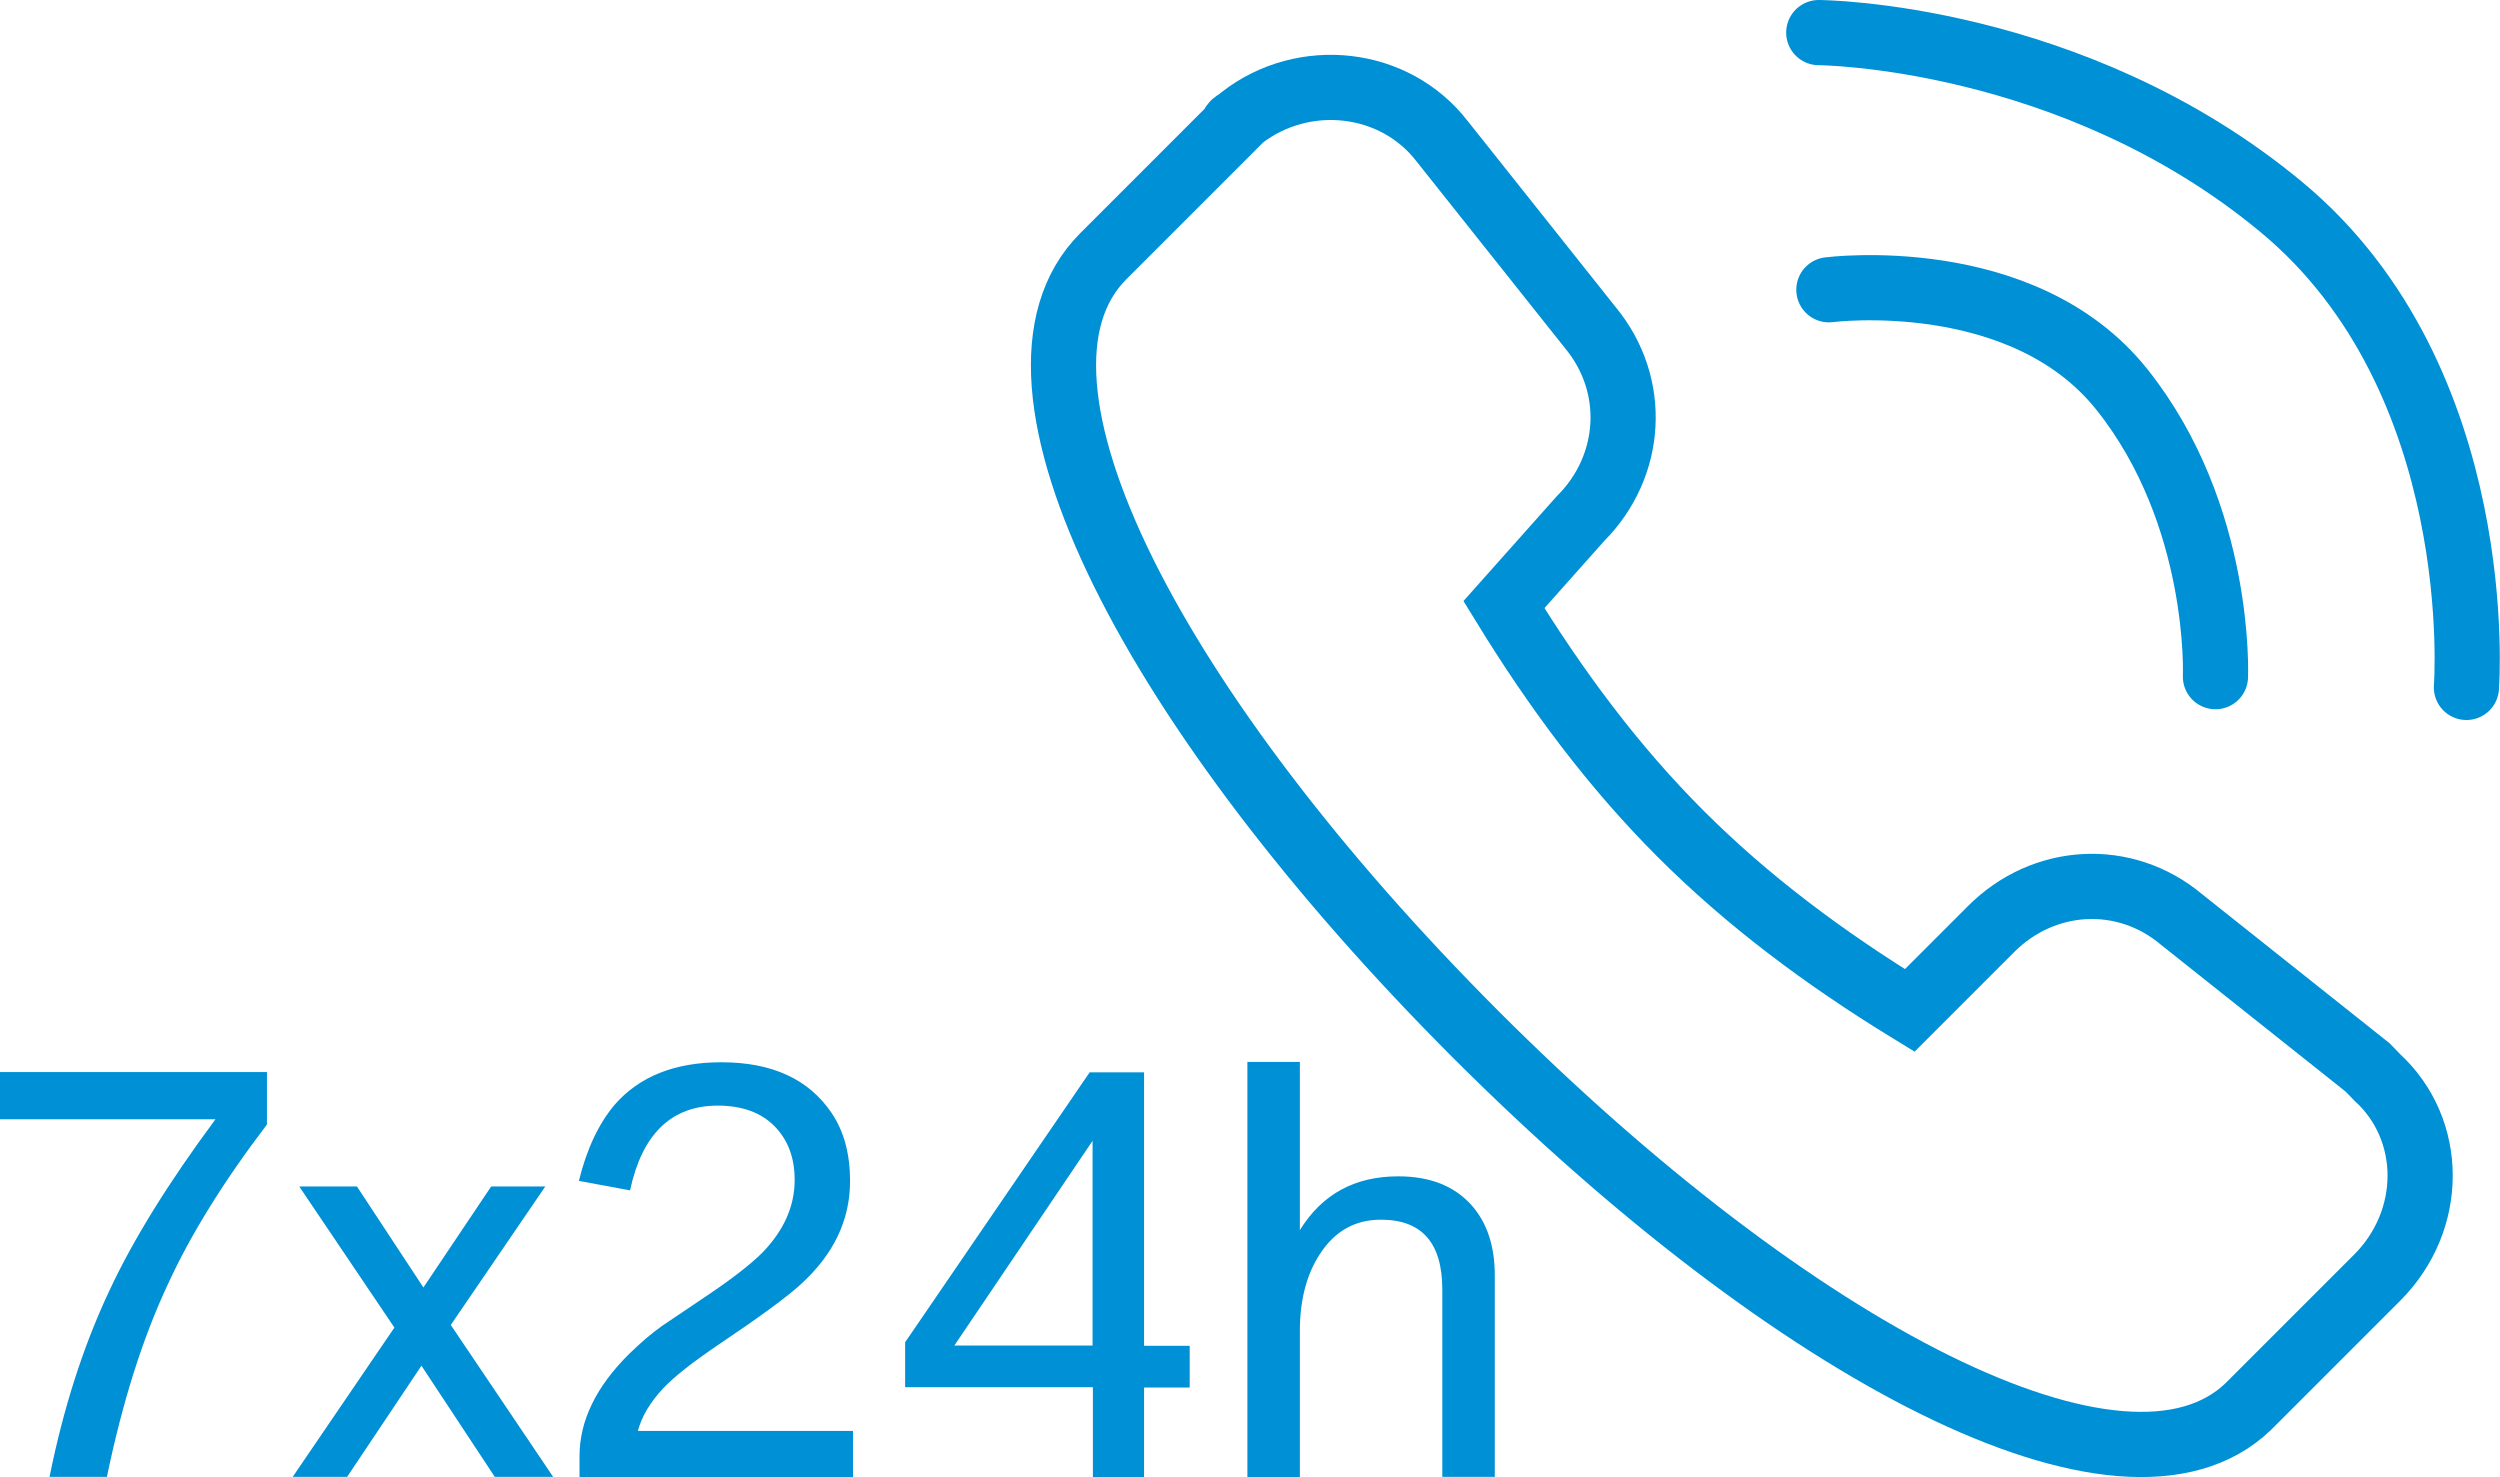
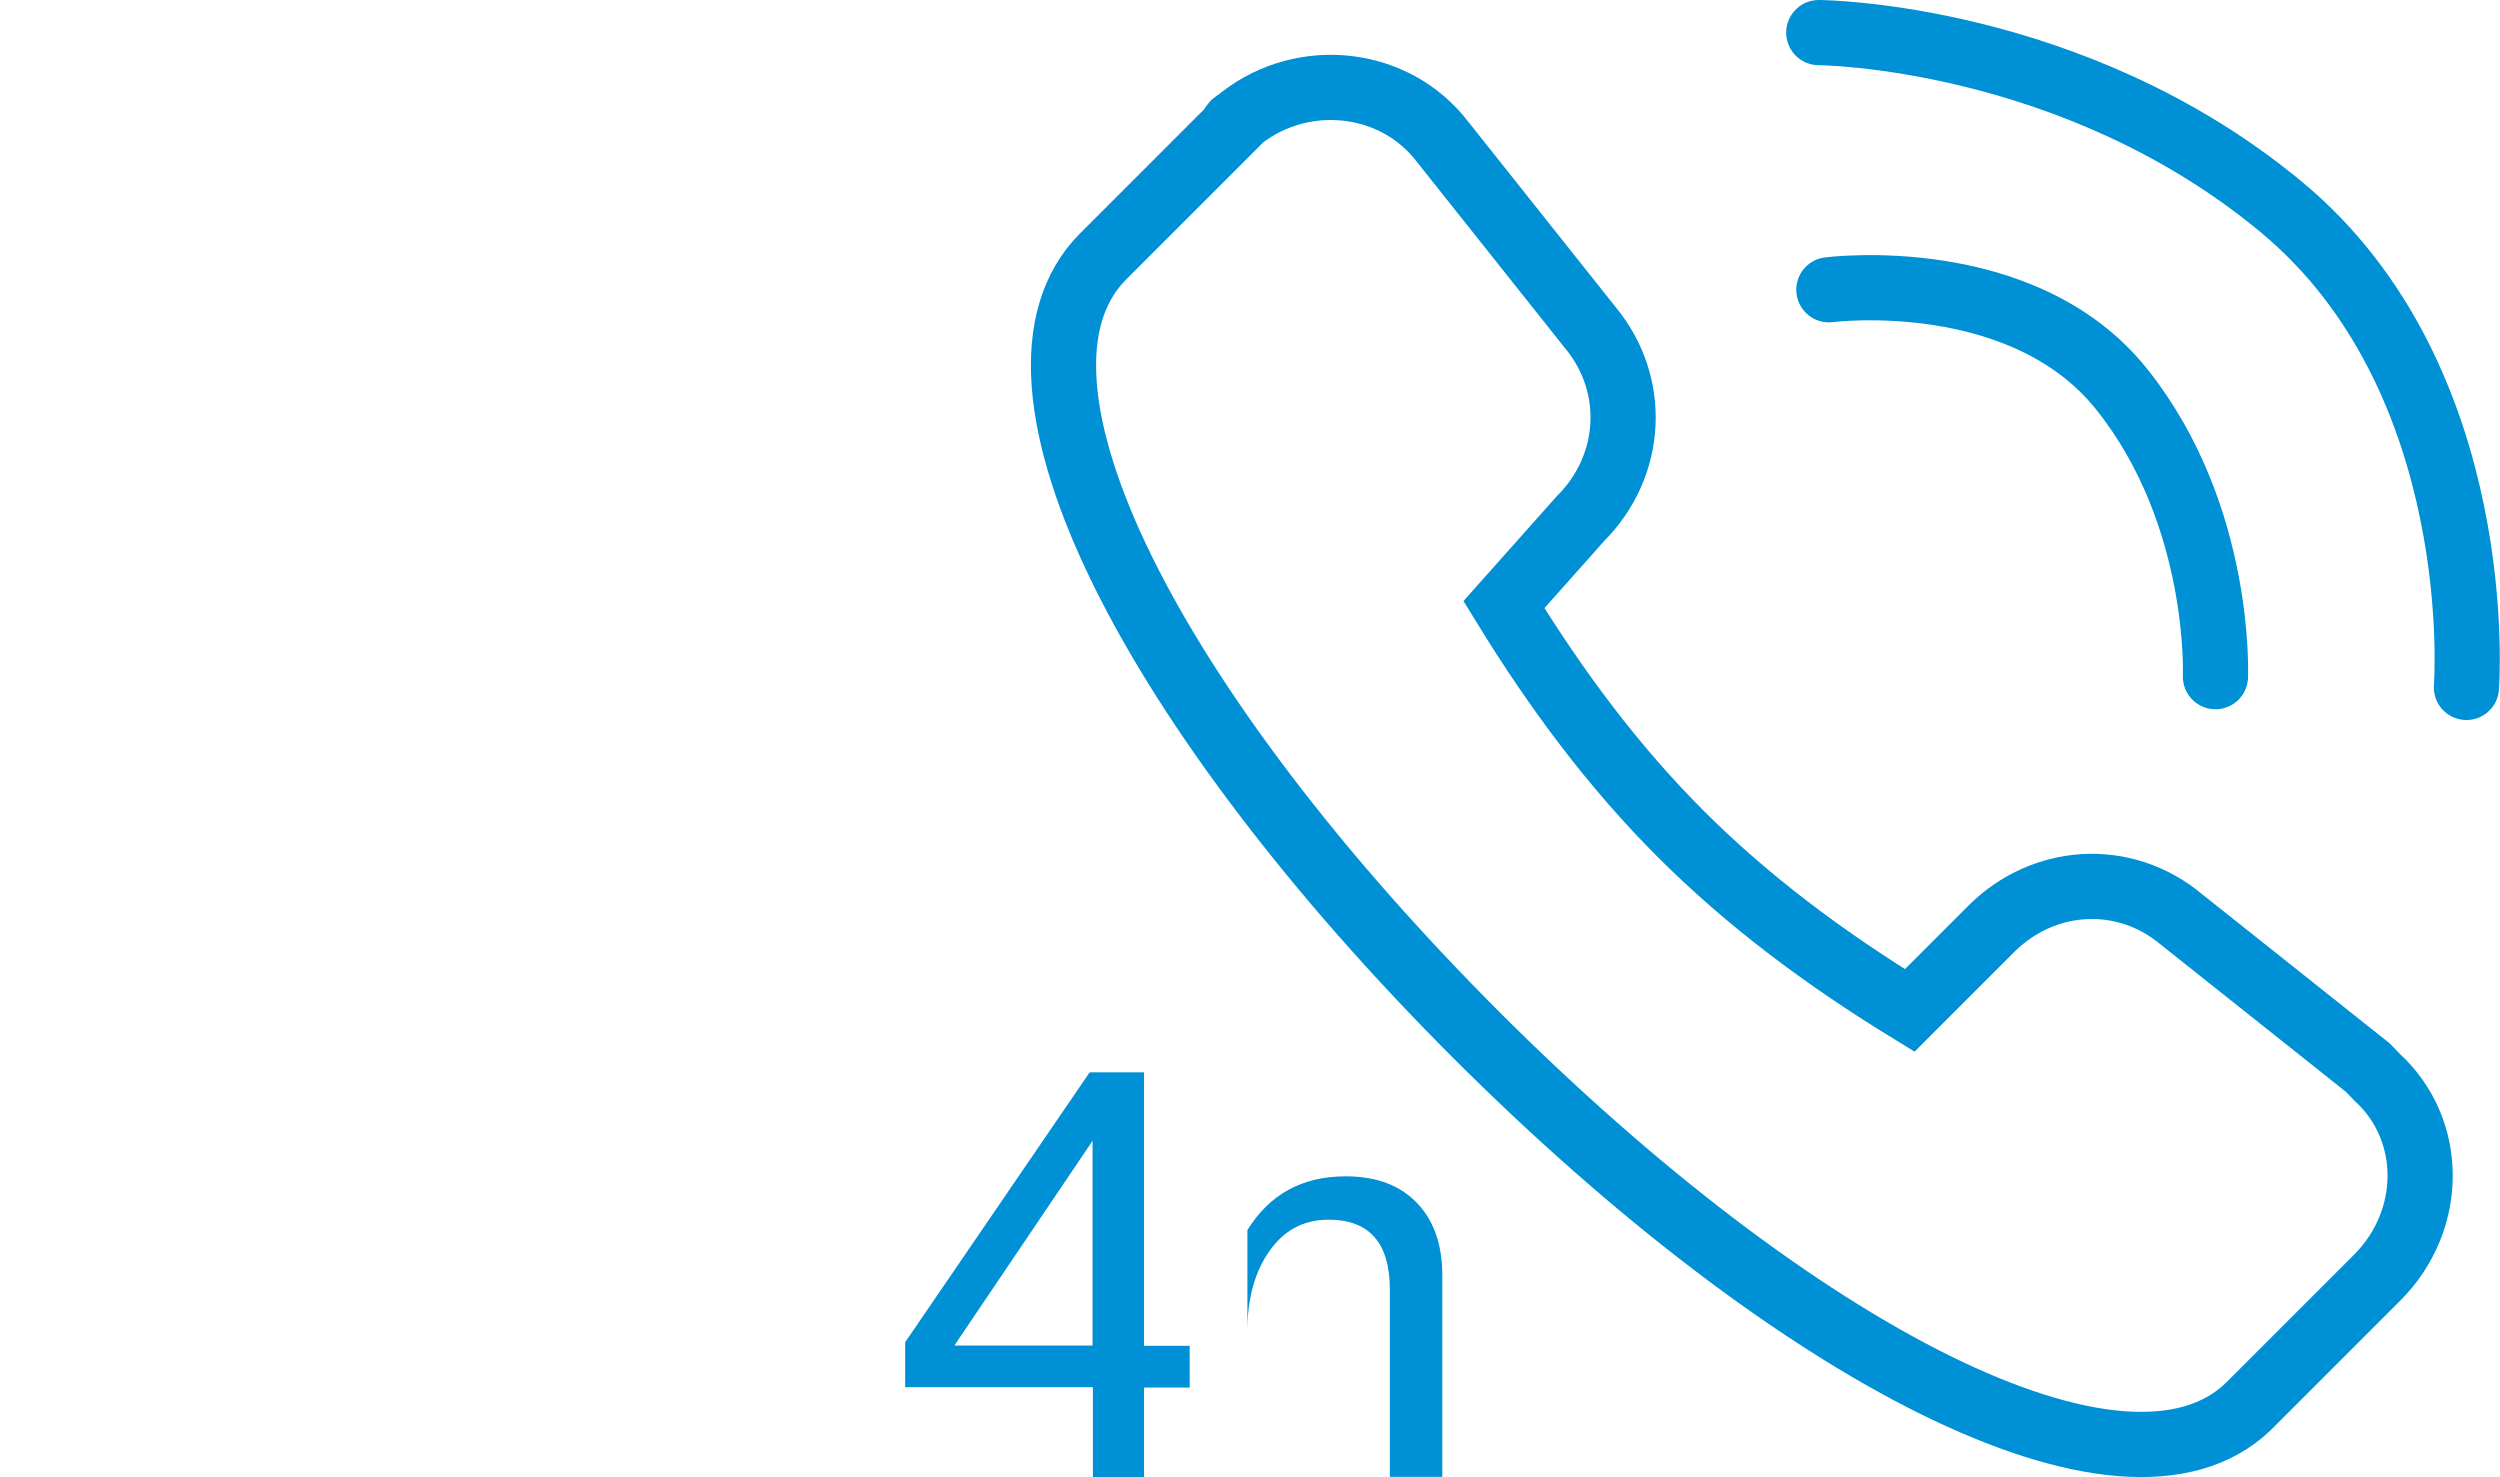
<svg xmlns="http://www.w3.org/2000/svg" version="1.1" id="图层_1" x="0px" y="0px" viewBox="0 0 767 453.2" style="enable-background:new 0 0 767 453.2;" xml:space="preserve">
  <style type="text/css">
	.st0{fill:none;stroke:#0090D5;stroke-width:20;stroke-miterlimit:10;}
	.st1{fill:none;stroke:#0090D5;stroke-width:20;stroke-linecap:round;stroke-miterlimit:10;}
	.st2{fill:#0090D5;}
</style>
  <g>
    <path class="st0" d="M484.9,159.1c16.1-16.1,17.6-41,3-58.6l-45.4-57.1c-14.6-19-42.5-22-61.5-7.3c-1.5,1.5-2.9,1.5-2.9,2.9   l-39.6,39.6c-38,38,16.1,140.5,114.2,238.7c98.1,98.1,199.1,150.8,237.1,114.2l39.5-39.5c17.6-17.6,17.6-45.4,0-61.5l-2.9-3   l-57.1-45.4c-17.5-14.7-42.4-13.2-58.5,3L585.9,310c-26.3-16.1-49.8-33.7-70.3-54.2s-38-43.9-54.2-70.3L484.9,159.1z" />
    <path d="M464.4,119.5" />
    <path class="st1" d="M561.1,88.9c0,0,59.4-7.7,89.9,30.6c30.8,38.6,28.7,88.1,28.7,88.1" />
    <path class="st1" d="M756.7,210.9c0,0,7.2-94.3-56.8-147.4S558,10,558,10" />
    <g>
-       <path class="st2" d="M15.2,453.1c4.2-20.9,10.3-40,18.3-57c7.4-15.9,18.3-33.4,32.6-52.7H0v-14.5h81.9V345    c-13.2,17.3-23.3,33.6-30.3,48.8c-7.9,16.8-14.1,36.6-18.8,59.3H15.2z" />
-       <path class="st2" d="M89.8,453.1l31.2-45.8L91.8,364h17.7l20.4,31l20.8-31h16.6l-29,42.5l31.4,46.6h-17.9L129.3,419l-22.8,34.1    H89.8z" />
-       <path class="st2" d="M177.8,453.1v-6.4c0-10.8,5.1-21.3,15.2-31.3c3.4-3.3,6.7-6.2,10.1-8.6c0.4-0.3,5-3.4,13.8-9.3    c7.9-5.3,13.5-9.7,17-13.2c6.6-6.8,9.9-14.2,9.9-22.3c0-6.9-2.1-12.4-6.3-16.6c-4.1-4.1-9.9-6.2-17.3-6.2    c-14.2,0-23.2,8.7-26.9,26l-15.7-2.9c2.4-9.8,6.1-17.6,11-23.4c7.6-8.7,18.5-13,32.7-13c15.6,0,26.8,5.2,33.8,15.5    c3.8,5.6,5.7,12.6,5.7,20.9c0,12-5,22.5-15.1,31.7c-4.1,3.8-12.7,10.1-25.8,18.9c-7.5,5.1-13,9.4-16.5,13.1    c-3.9,4.2-6.5,8.5-7.7,13h66v14.2H177.8z" />
      <path class="st2" d="M335.3,453.1v-27.5h-57.6v-13.8l56.6-82.8H351v83.9h14v12.8h-14v27.5H335.3z M292.8,412.8h42.4V350    L292.8,412.8z" />
-       <path class="st2" d="M382.7,453.1V325.8h16.1v51.6c6.8-11,16.8-16.5,30.2-16.5c9.8,0,17.3,3,22.6,9c4.7,5.4,7,12.5,7,21.4v61.8    h-16.1v-57.5c0-14.3-6.3-21.4-18.8-21.4c-8,0-14.2,3.5-18.8,10.6c-4.1,6.3-6.1,14.2-6.1,23.5v44.9H382.7z" />
+       <path class="st2" d="M382.7,453.1V325.8v51.6c6.8-11,16.8-16.5,30.2-16.5c9.8,0,17.3,3,22.6,9c4.7,5.4,7,12.5,7,21.4v61.8    h-16.1v-57.5c0-14.3-6.3-21.4-18.8-21.4c-8,0-14.2,3.5-18.8,10.6c-4.1,6.3-6.1,14.2-6.1,23.5v44.9H382.7z" />
    </g>
  </g>
</svg>